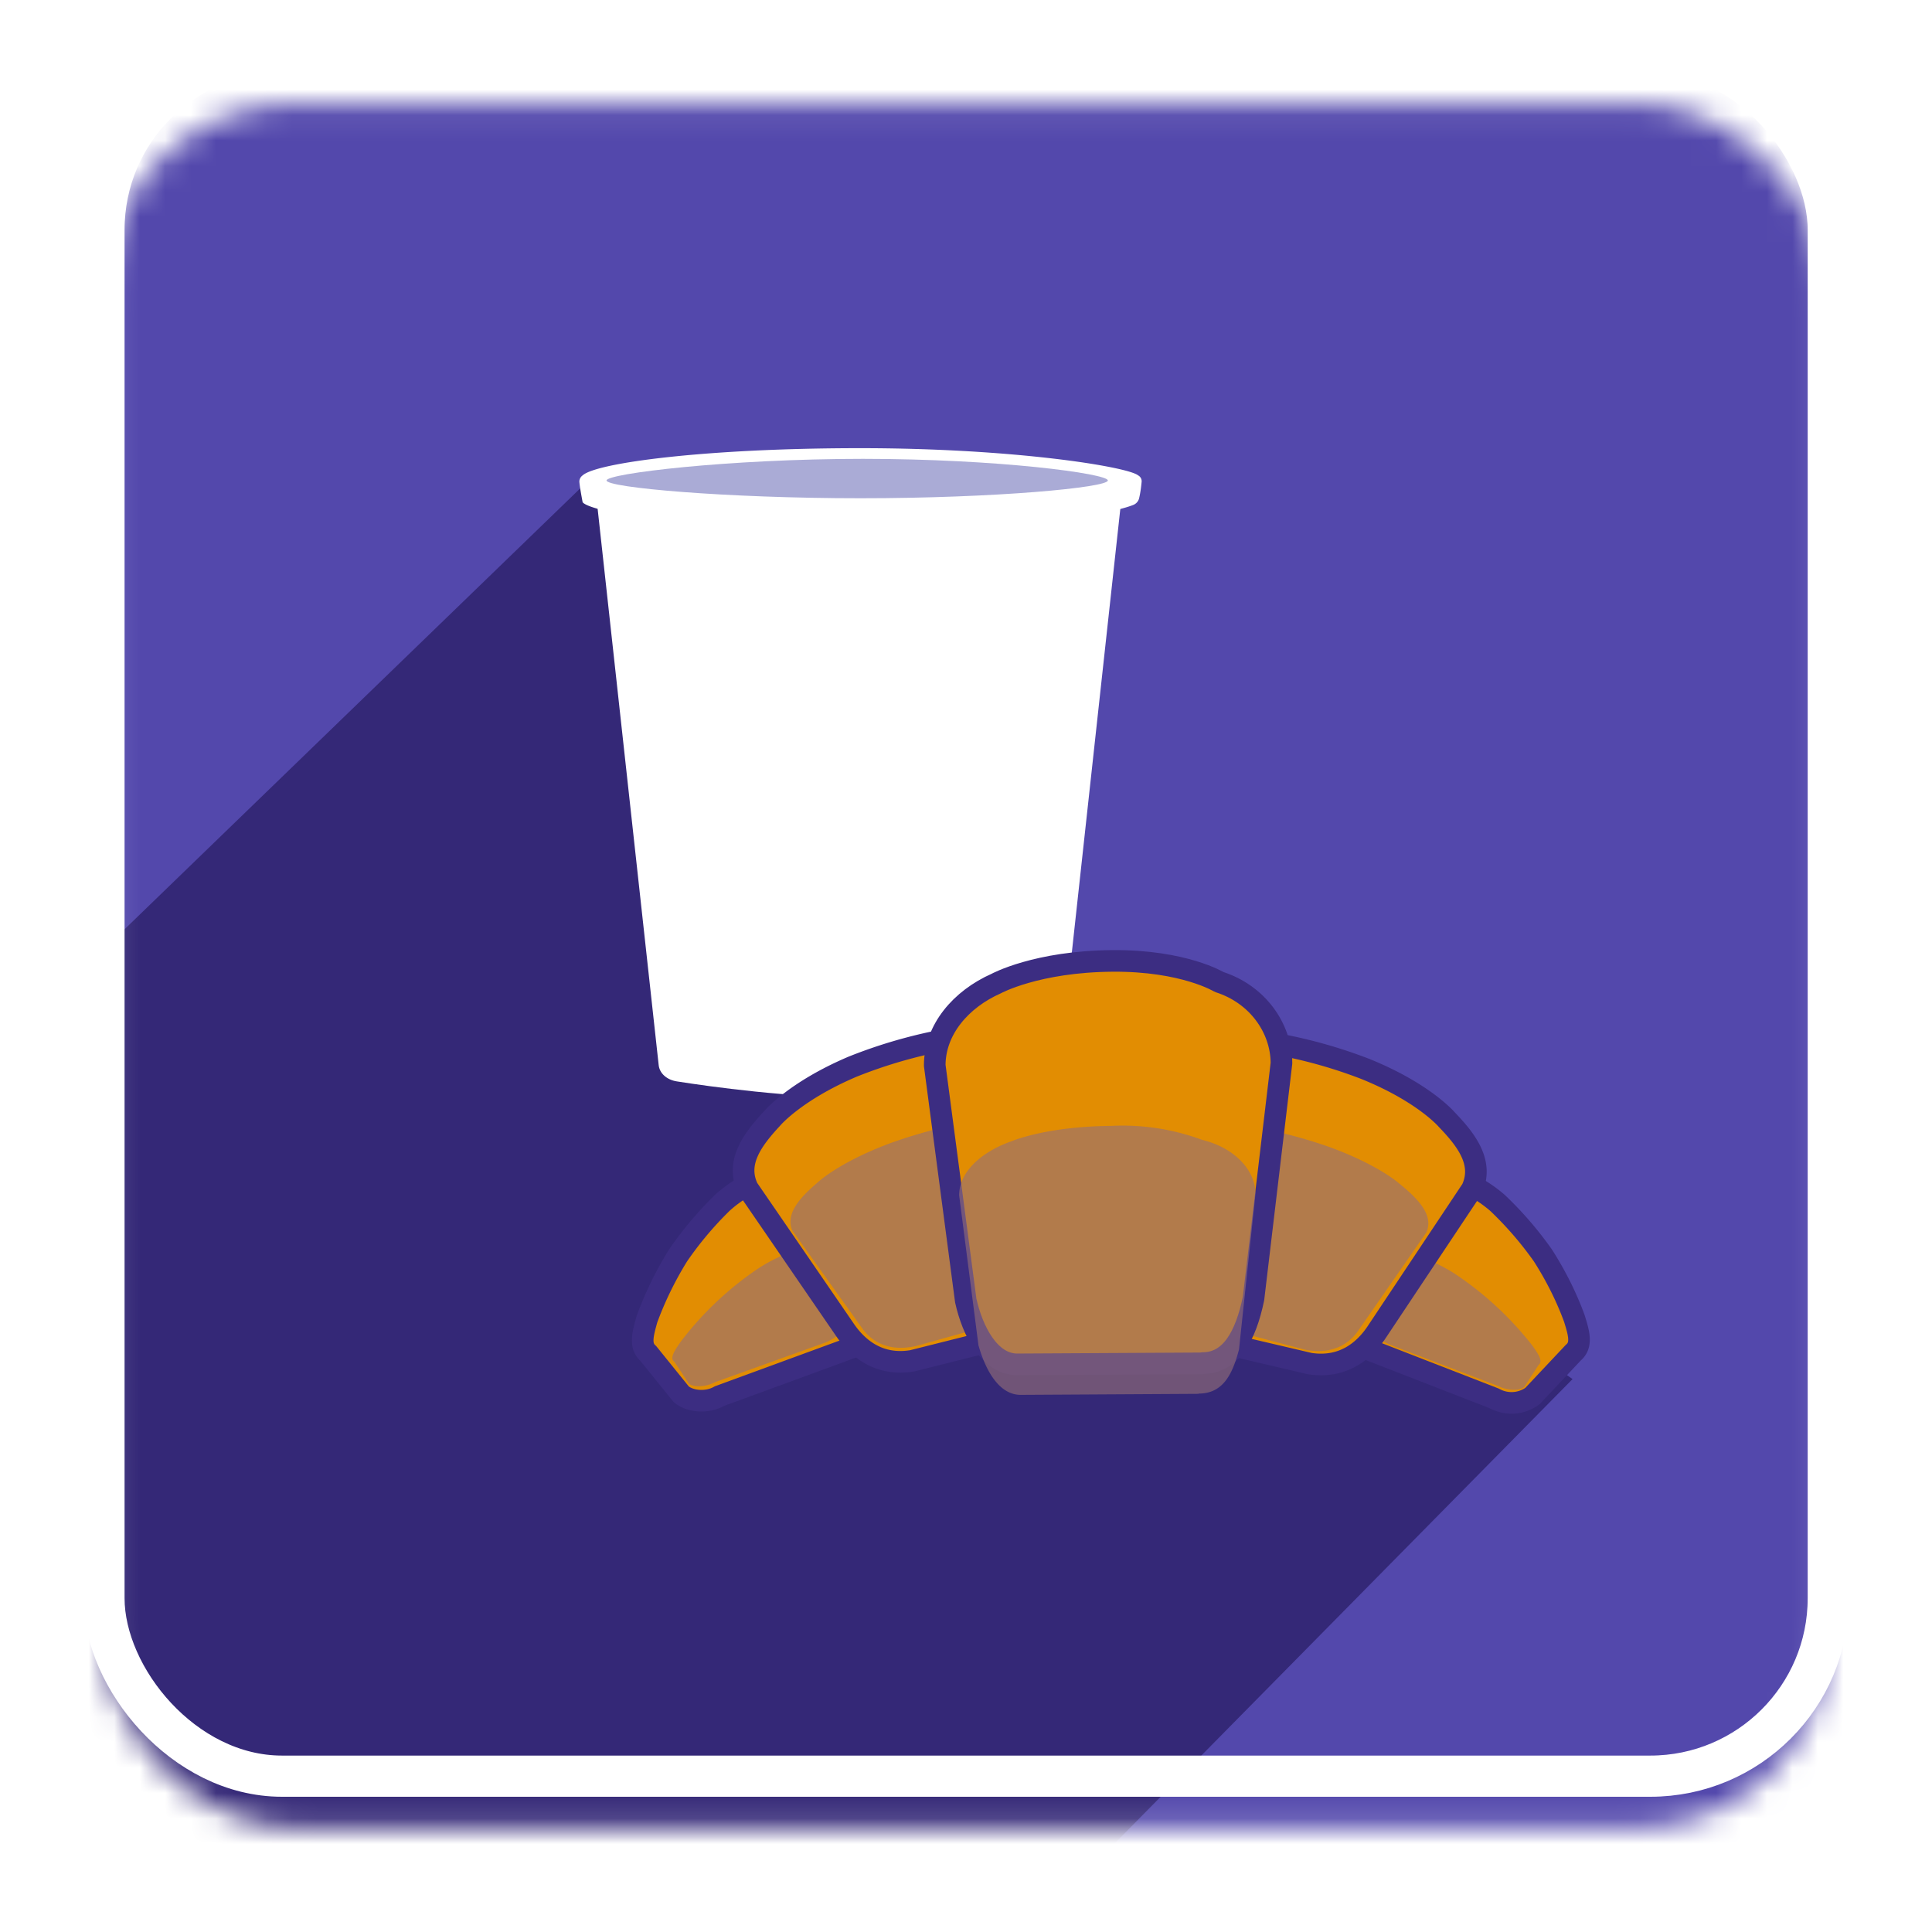
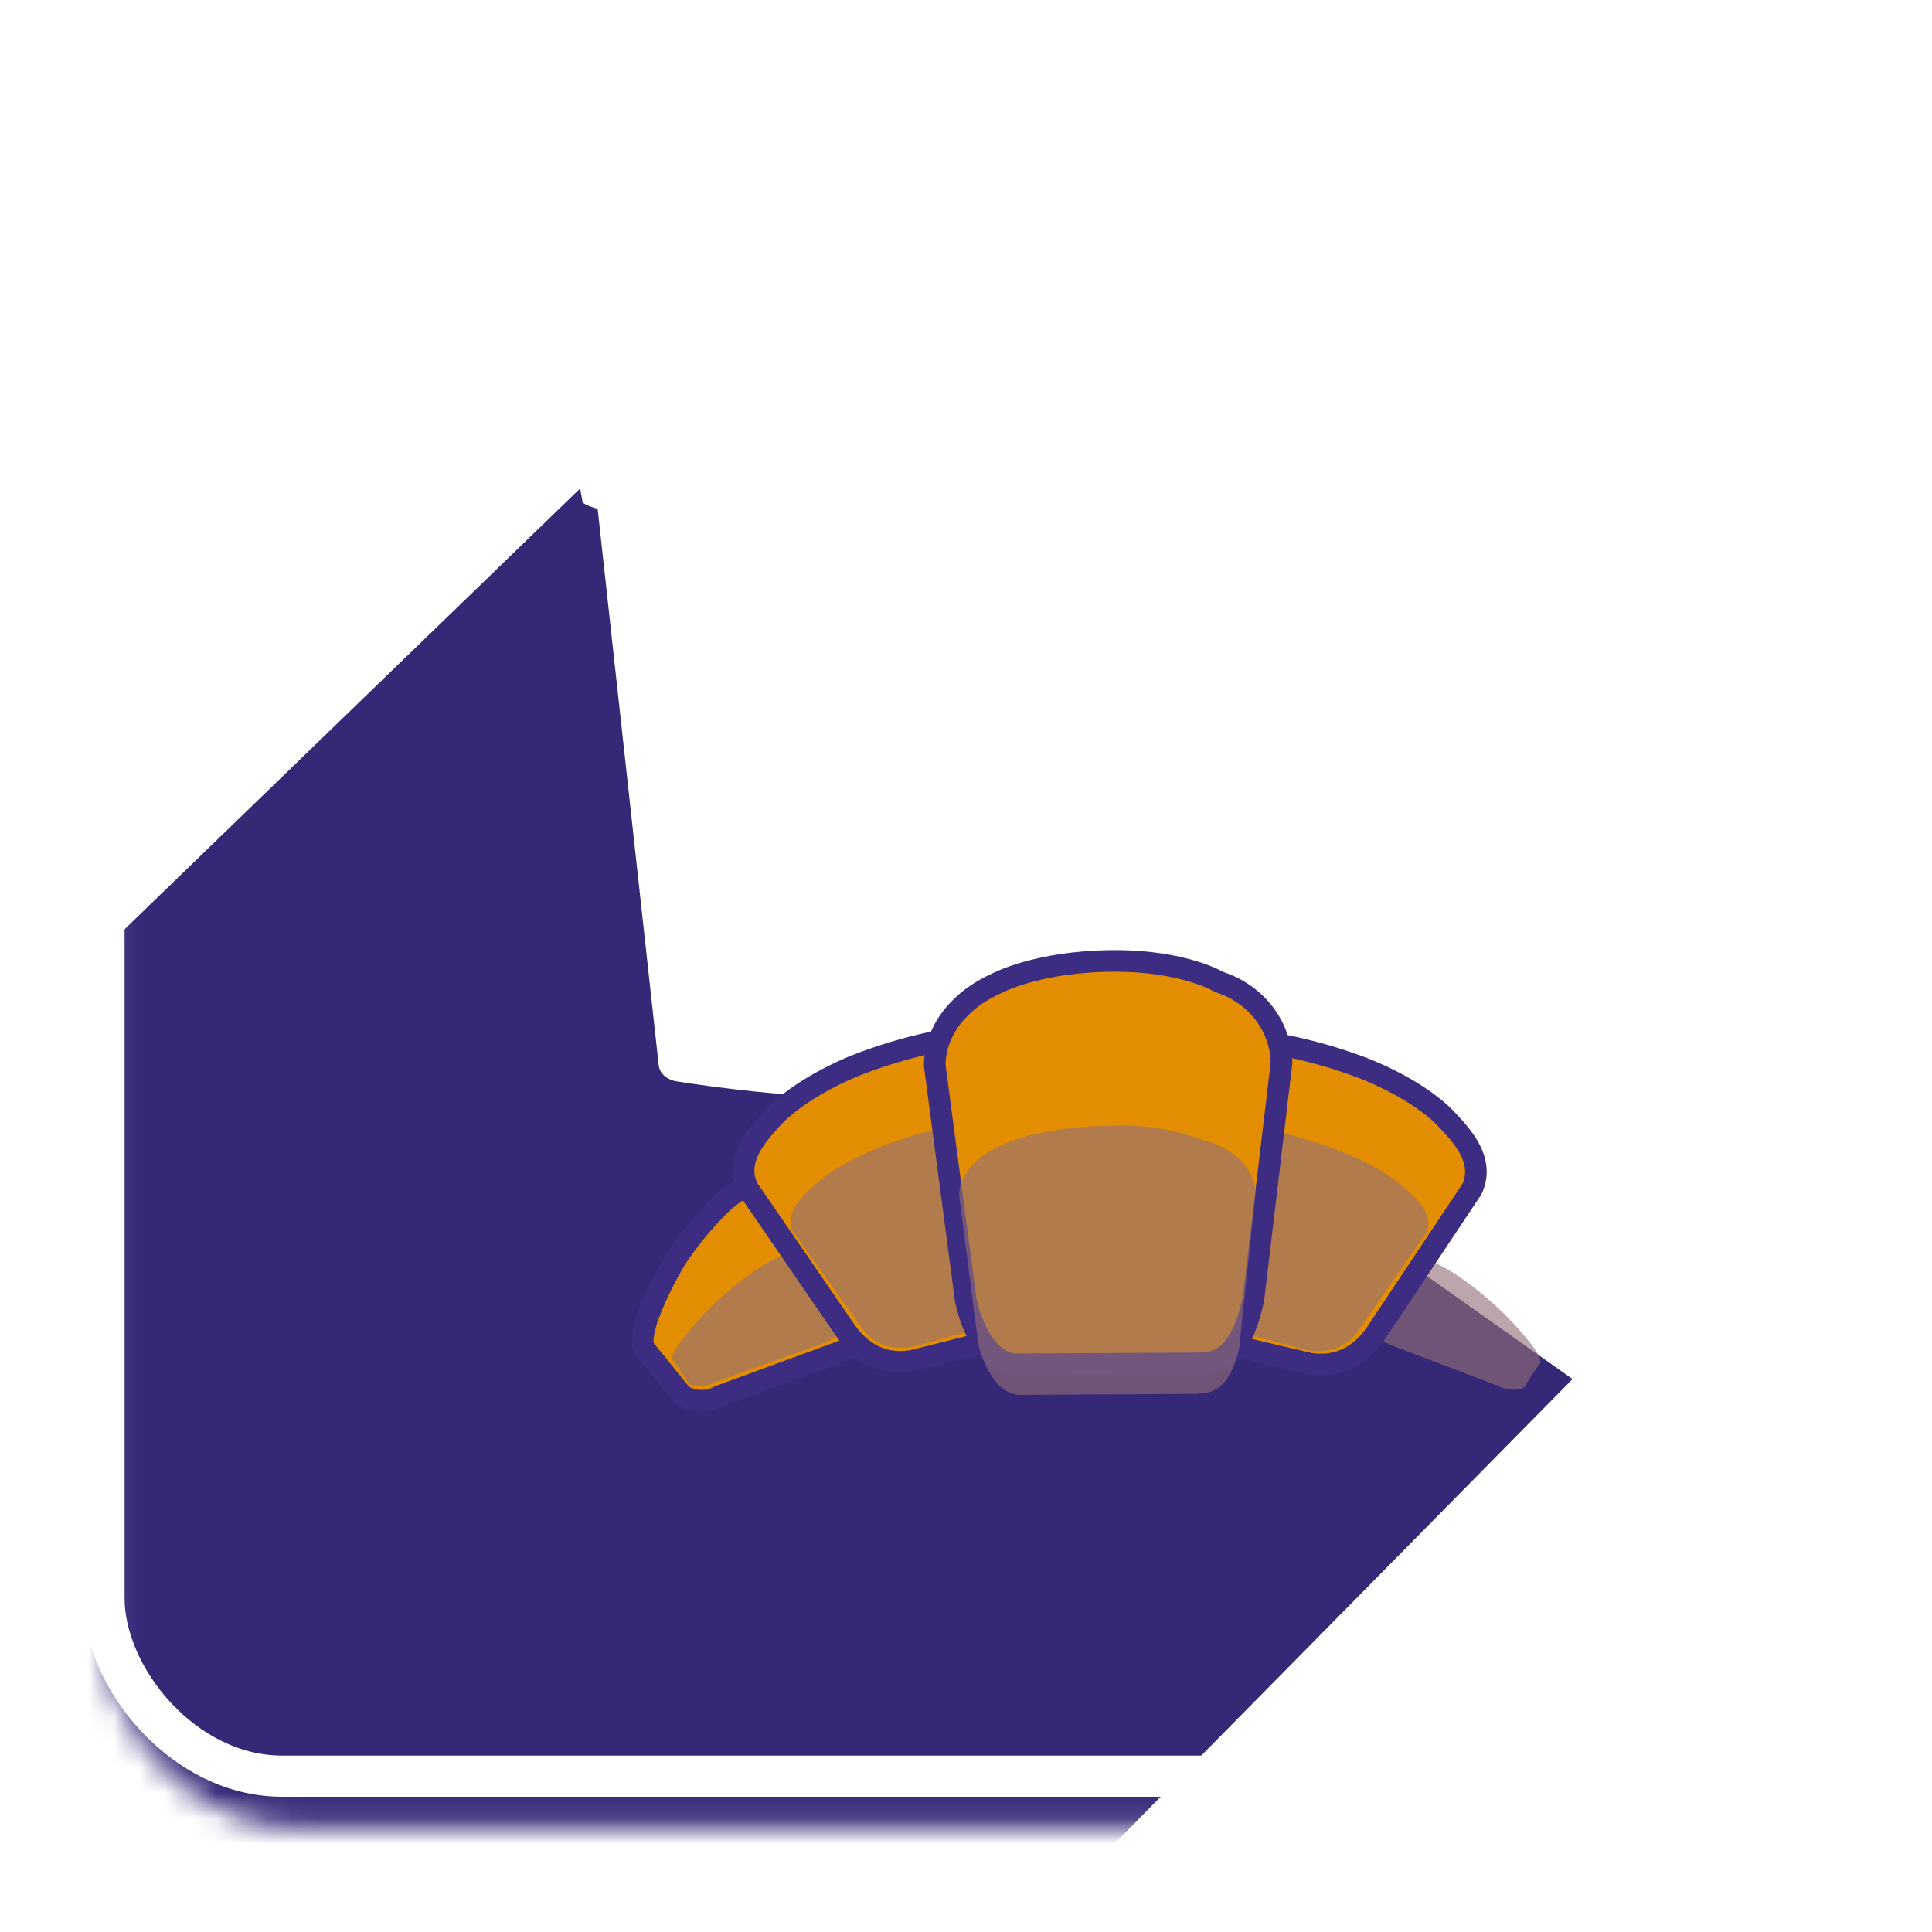
<svg xmlns="http://www.w3.org/2000/svg" width="76" height="76" fill="none" viewBox="0 0 76 76">
  <g filter="url(#a)">
    <mask id="b" width="68" height="68" x="4" y="2" maskUnits="userSpaceOnUse" style="mask-type:luminance">
      <rect width="67.83" height="67.83" x="4.09" y="2.04" fill="#fff" rx="7.54" />
    </mask>
    <g mask="url(#b)">
-       <path fill="#5348AC" d="M-12.86-14.92H88.89V86.83H-12.86z" />
      <path fill="#342877" d="M-12.87 86.82h40.61l34.12-34.6L38.94 36 22.95 17.06l-35.82 34.66v35.1Z" />
      <path fill="#fff" d="m44.08 17.9-2.4 21.96c-.04.33-.33.6-.72.65-1.3.21-4.34.64-7.1.64-2.77 0-5.9-.43-7.23-.64-.4-.06-.69-.32-.72-.65L23.5 17.9h20.58Z" />
      <path fill="#fff" d="M22.92 16.67c.55-.5 4.89-1.07 10.92-1.07 6.04 0 10.52.73 10.93 1.07a.26.26 0 0 1 .14.24c-.02.22-.05.45-.1.66a.38.38 0 0 1-.25.27c-1.06.42-5.2 1.02-10.72 1.02-6.03 0-10.53-.69-10.92-1.13 0 0-.13-.68-.13-.83a.31.31 0 0 1 .13-.23Z" />
-       <path fill="#AAABD6" d="M43.58 16.87c0 .28-4.43.7-9.73.7-5.3 0-9.99-.42-9.99-.7 0-.27 4.78-.85 10.09-.85 5.3 0 9.63.58 9.63.85Z" />
      <path stroke="#fff" stroke-miterlimit="10" stroke-width="2.37" d="M37.06 42.56h4.46" />
      <path fill="#E28D02" stroke="#3C2D82" stroke-linecap="round" stroke-linejoin="round" stroke-width=".85" d="m34 50.8-5.7 2.09c-.47.27-1.13.23-1.5-.07l-1.3-1.61c-.35-.3-.21-.77-.05-1.35.32-.87.73-1.71 1.22-2.5a13.8 13.8 0 0 1 1.74-2.07c.99-.9 2.47-1.48 3.14-.94l3.2 4.42c.62.5.23 1.45-.76 2.02Z" />
      <path fill="#946F77" d="m32.53 50.76-4.4 1.58c-.38.2-.84.21-1.03.06l-.57-.86c-.2-.14 0-.43.24-.78a12.85 12.85 0 0 1 2.98-2.84c.87-.59 2.03-1.02 2.38-.75l1.33 2.36c.33.26-.13.83-.93 1.23Z" opacity=".62" />
      <path fill="#E28D02" stroke="#3C2D82" stroke-linecap="round" stroke-linejoin="round" stroke-width=".85" d="m41.46 50.1-5.57 1.4c-1.31.22-2.15-.49-2.64-1.2l-3.83-5.58c-.5-1.03.2-1.94.95-2.75 0 0 .89-1.07 3.17-2.04 1.5-.6 3.07-1.01 4.68-1.22a2.92 2.92 0 0 1 2.96 1.48l1.22 7.3c.2 1.12.02 2.25-.94 2.62Z" />
      <path fill="#946F77" d="m40.7 49.62-4.67 1.3c-1.13.25-1.78-.22-2.13-.72l-2.73-3.82c-.3-.7.36-1.36 1.07-1.96 0 0 .84-.76 2.78-1.48a19.5 19.5 0 0 1 3.82-.95c.84-.17 1.89.23 2.21.89l.55 4.88c.1.75-.1 1.55-.9 1.86Z" opacity=".62" />
-       <path fill="#E28D02" stroke="#3C2D82" stroke-linecap="round" stroke-linejoin="round" stroke-width=".85" d="m53.4 50.89 5.38 2.09a1.4 1.4 0 0 0 1.5-.09l1.61-1.71c.36-.3.22-.77.04-1.35-.32-.87-.74-1.7-1.24-2.48a13.92 13.92 0 0 0-1.77-2.05c-1-.88-2.5-1.44-3.15-.9l-3.15 4.47c-.6.52-.2 1.45.79 2.02Z" />
      <path fill="#946F77" d="m54.66 50.86 4.27 1.63c.38.19.84.2 1.03.04l.56-.86c.19-.15 0-.43-.25-.78a13.05 13.05 0 0 0-3.02-2.8c-.88-.57-2.04-1-2.4-.72l-1.29 2.4c-.32.24.3.7 1.1 1.09Z" opacity=".62" />
      <path fill="#E28D02" stroke="#3C2D82" stroke-linecap="round" stroke-linejoin="round" stroke-width=".85" d="m45.93 50.3 5.59 1.31c1.31.2 2.14-.5 2.63-1.23l3.75-5.63c.48-1.04-.22-1.94-.99-2.74 0 0-.9-1.06-3.2-1.99-1.5-.58-3.08-.97-4.68-1.16a2.92 2.92 0 0 0-2.95 1.52l-1.12 7.33c-.2 1.1 0 2.23.97 2.6Z" />
      <path fill="#946F77" d="m46.63 49.82 4.69 1.24c1.13.22 1.77-.25 2.12-.76l2.67-3.85c.31-.7-.37-1.36-1.1-1.95 0 0-.84-.74-2.8-1.44a19.4 19.4 0 0 0-3.82-.9c-.85-.15-1.89.26-2.2.92l-.49 4.88c-.09.76.13 1.56.93 1.86Z" opacity=".62" />
      <path fill="#E28D02" stroke="#3C2D82" stroke-linecap="round" stroke-linejoin="round" stroke-width=".85" d="m47.3 51.6-7.27.04c-1.11.01-1.78-1.33-2.04-2.51l-1.22-9.25c0-1.4 1.02-2.6 2.42-3.22 0 0 1.59-.87 4.58-.89 2.8-.02 4.19.83 4.19.83 1.5.48 2.44 1.8 2.45 3.19l-1.1 9.26c-.31 1.5-.9 2.54-2 2.54Z" />
      <path fill="#946F77" d="m47.15 52.8-7 .04c-.94 0-1.44-1.17-1.66-1.95l-.76-5.9c0-.92.87-1.71 2.07-2.13 0 0 1.35-.58 3.91-.6a9 9 0 0 1 3.58.55c1.28.31 2.08 1.19 2.1 2.1l-.65 6.14c-.26 1-.64 1.74-1.59 1.74Z" opacity=".62" />
    </g>
  </g>
  <rect width="67.83" height="67.83" x="4.09" y="2.04" stroke="#fff" stroke-width="1.62" rx="7" />
  <defs>
    <filter id="a" width="75.29" height="75.29" x=".36" y=".34" color-interpolation-filters="sRGB" filterUnits="userSpaceOnUse">
      <feFlood flood-opacity="0" result="BackgroundImageFix" />
      <feColorMatrix in="SourceAlpha" result="hardAlpha" values="0 0 0 0 0 0 0 0 0 0 0 0 0 0 0 0 0 0 127 0" />
      <feOffset dy="2.03" />
      <feGaussianBlur stdDeviation="1.87" />
      <feColorMatrix values="0 0 0 0 0 0 0 0 0 0 0 0 0 0 0 0 0 0 0.2 0" />
      <feBlend in2="BackgroundImageFix" result="effect1_dropShadow_811_37193" />
      <feBlend in="SourceGraphic" in2="effect1_dropShadow_811_37193" result="shape" />
    </filter>
  </defs>
</svg>